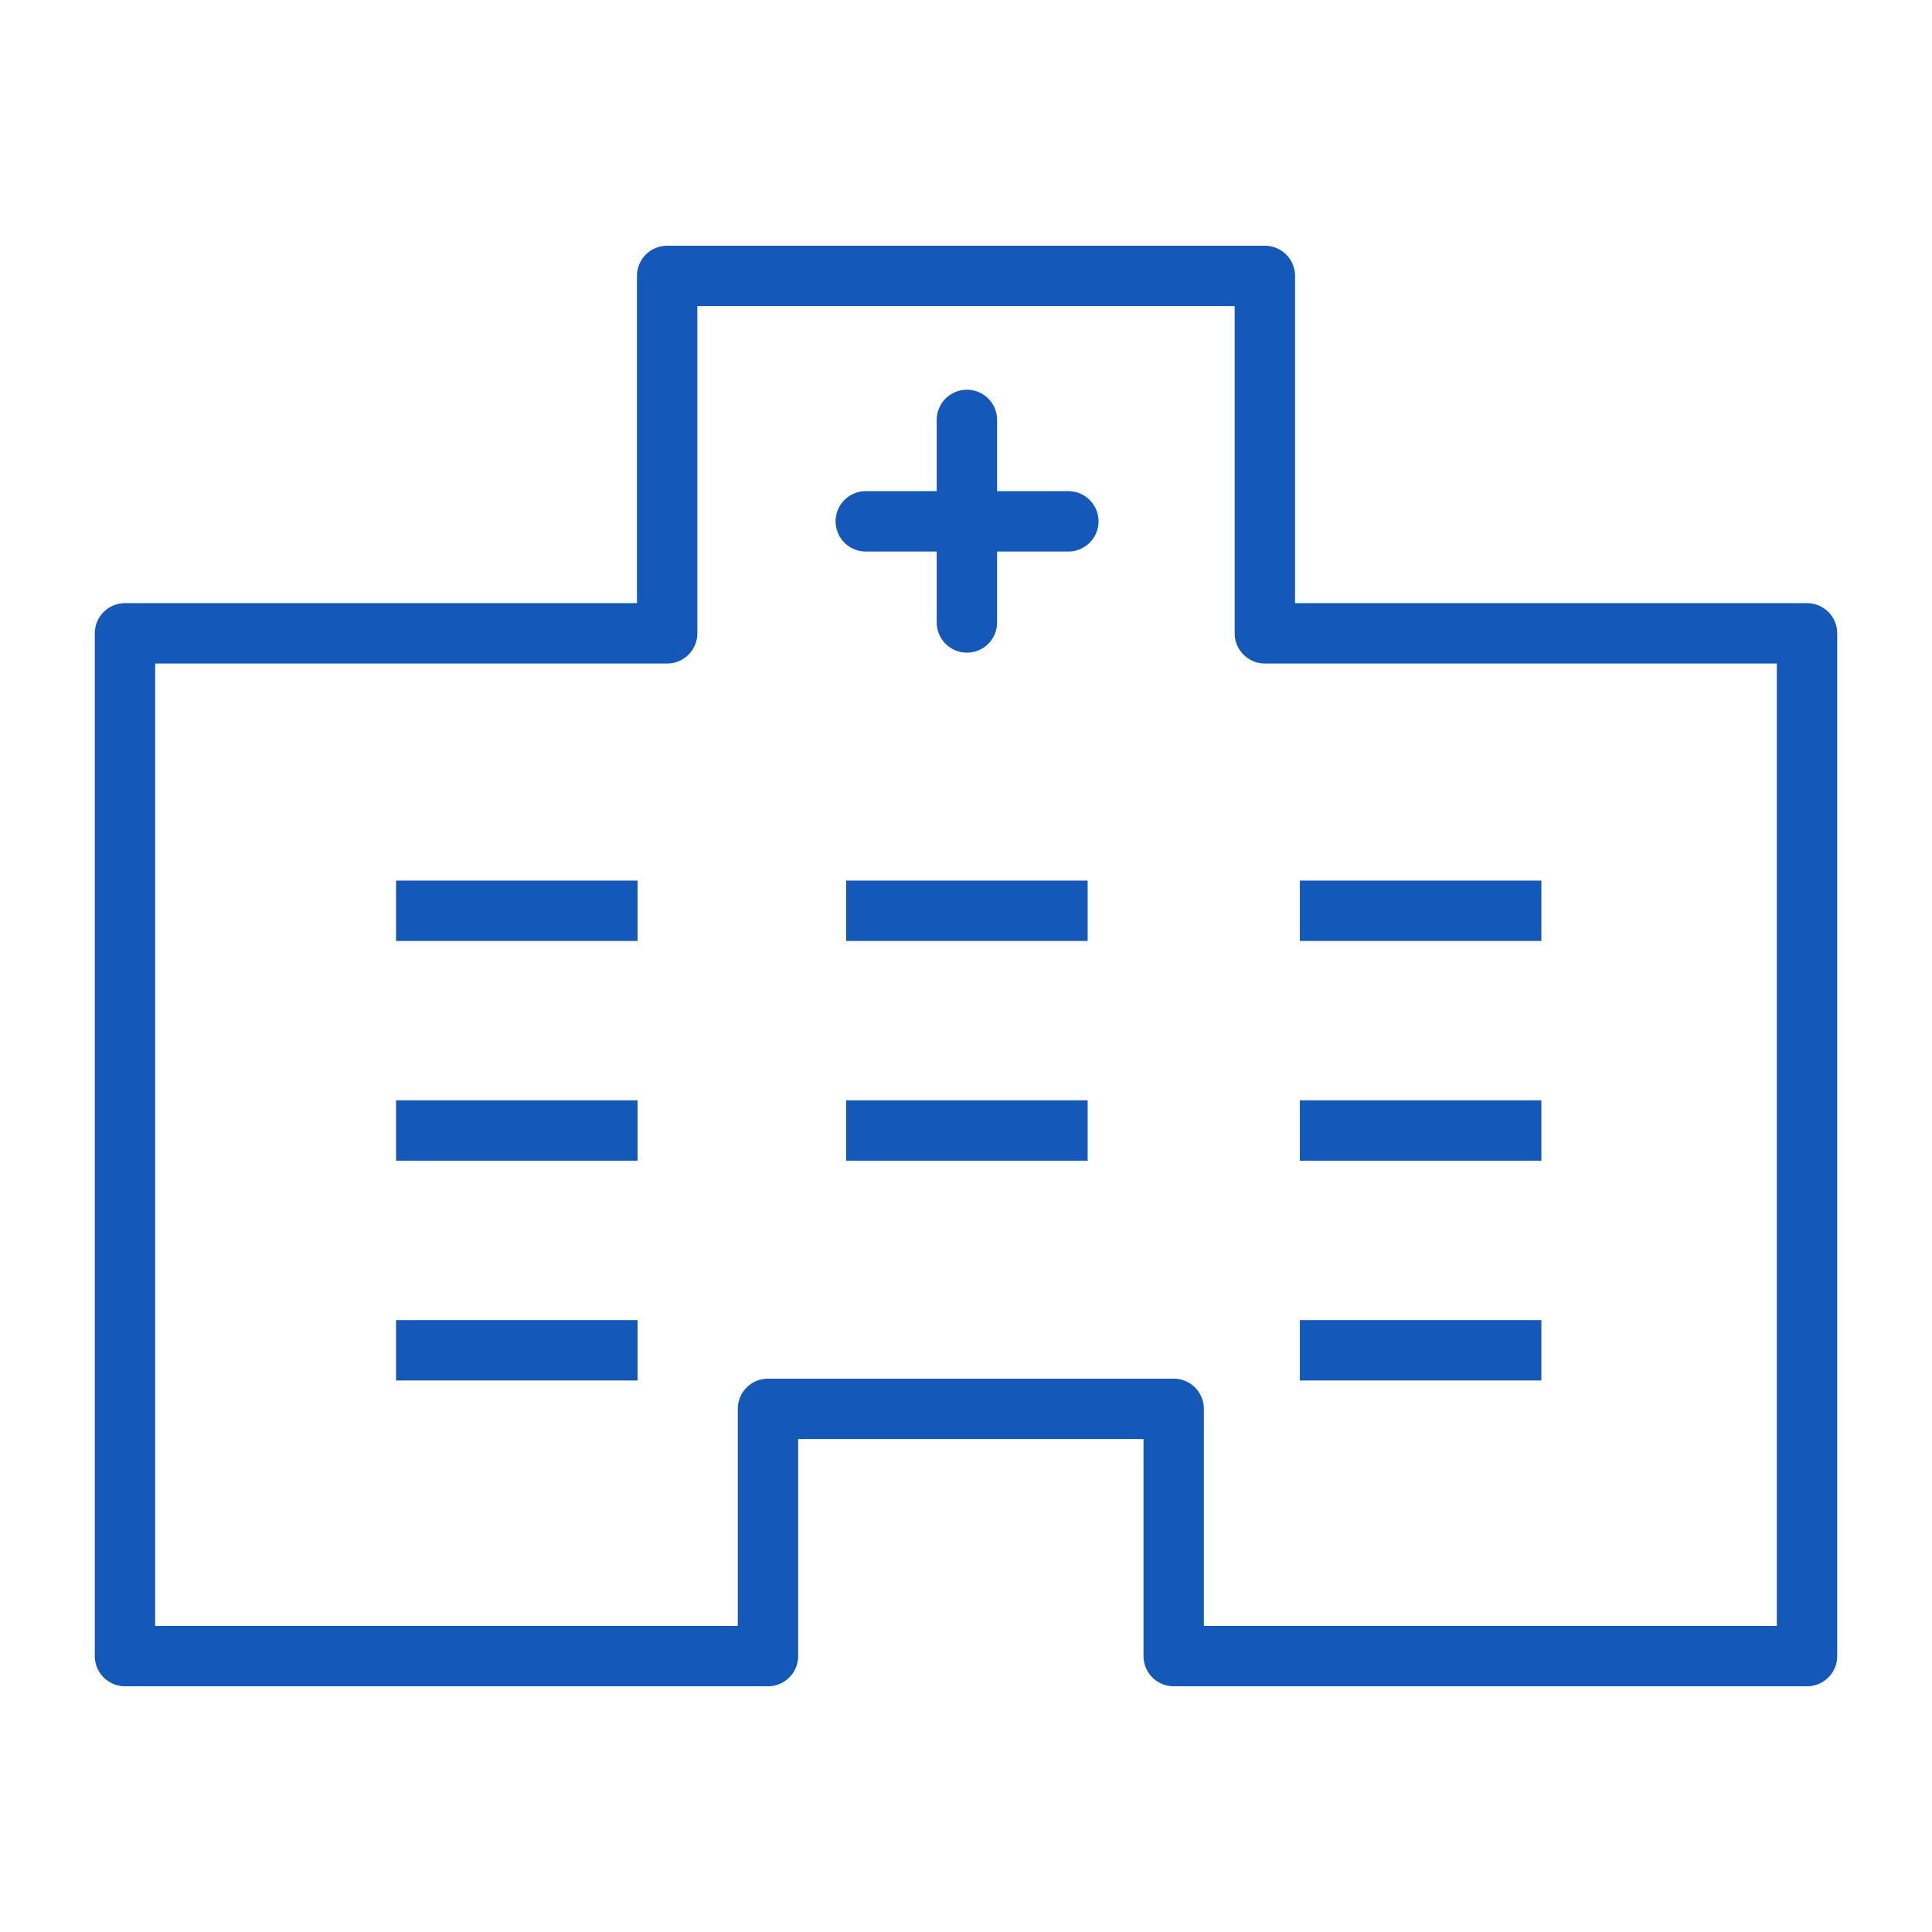
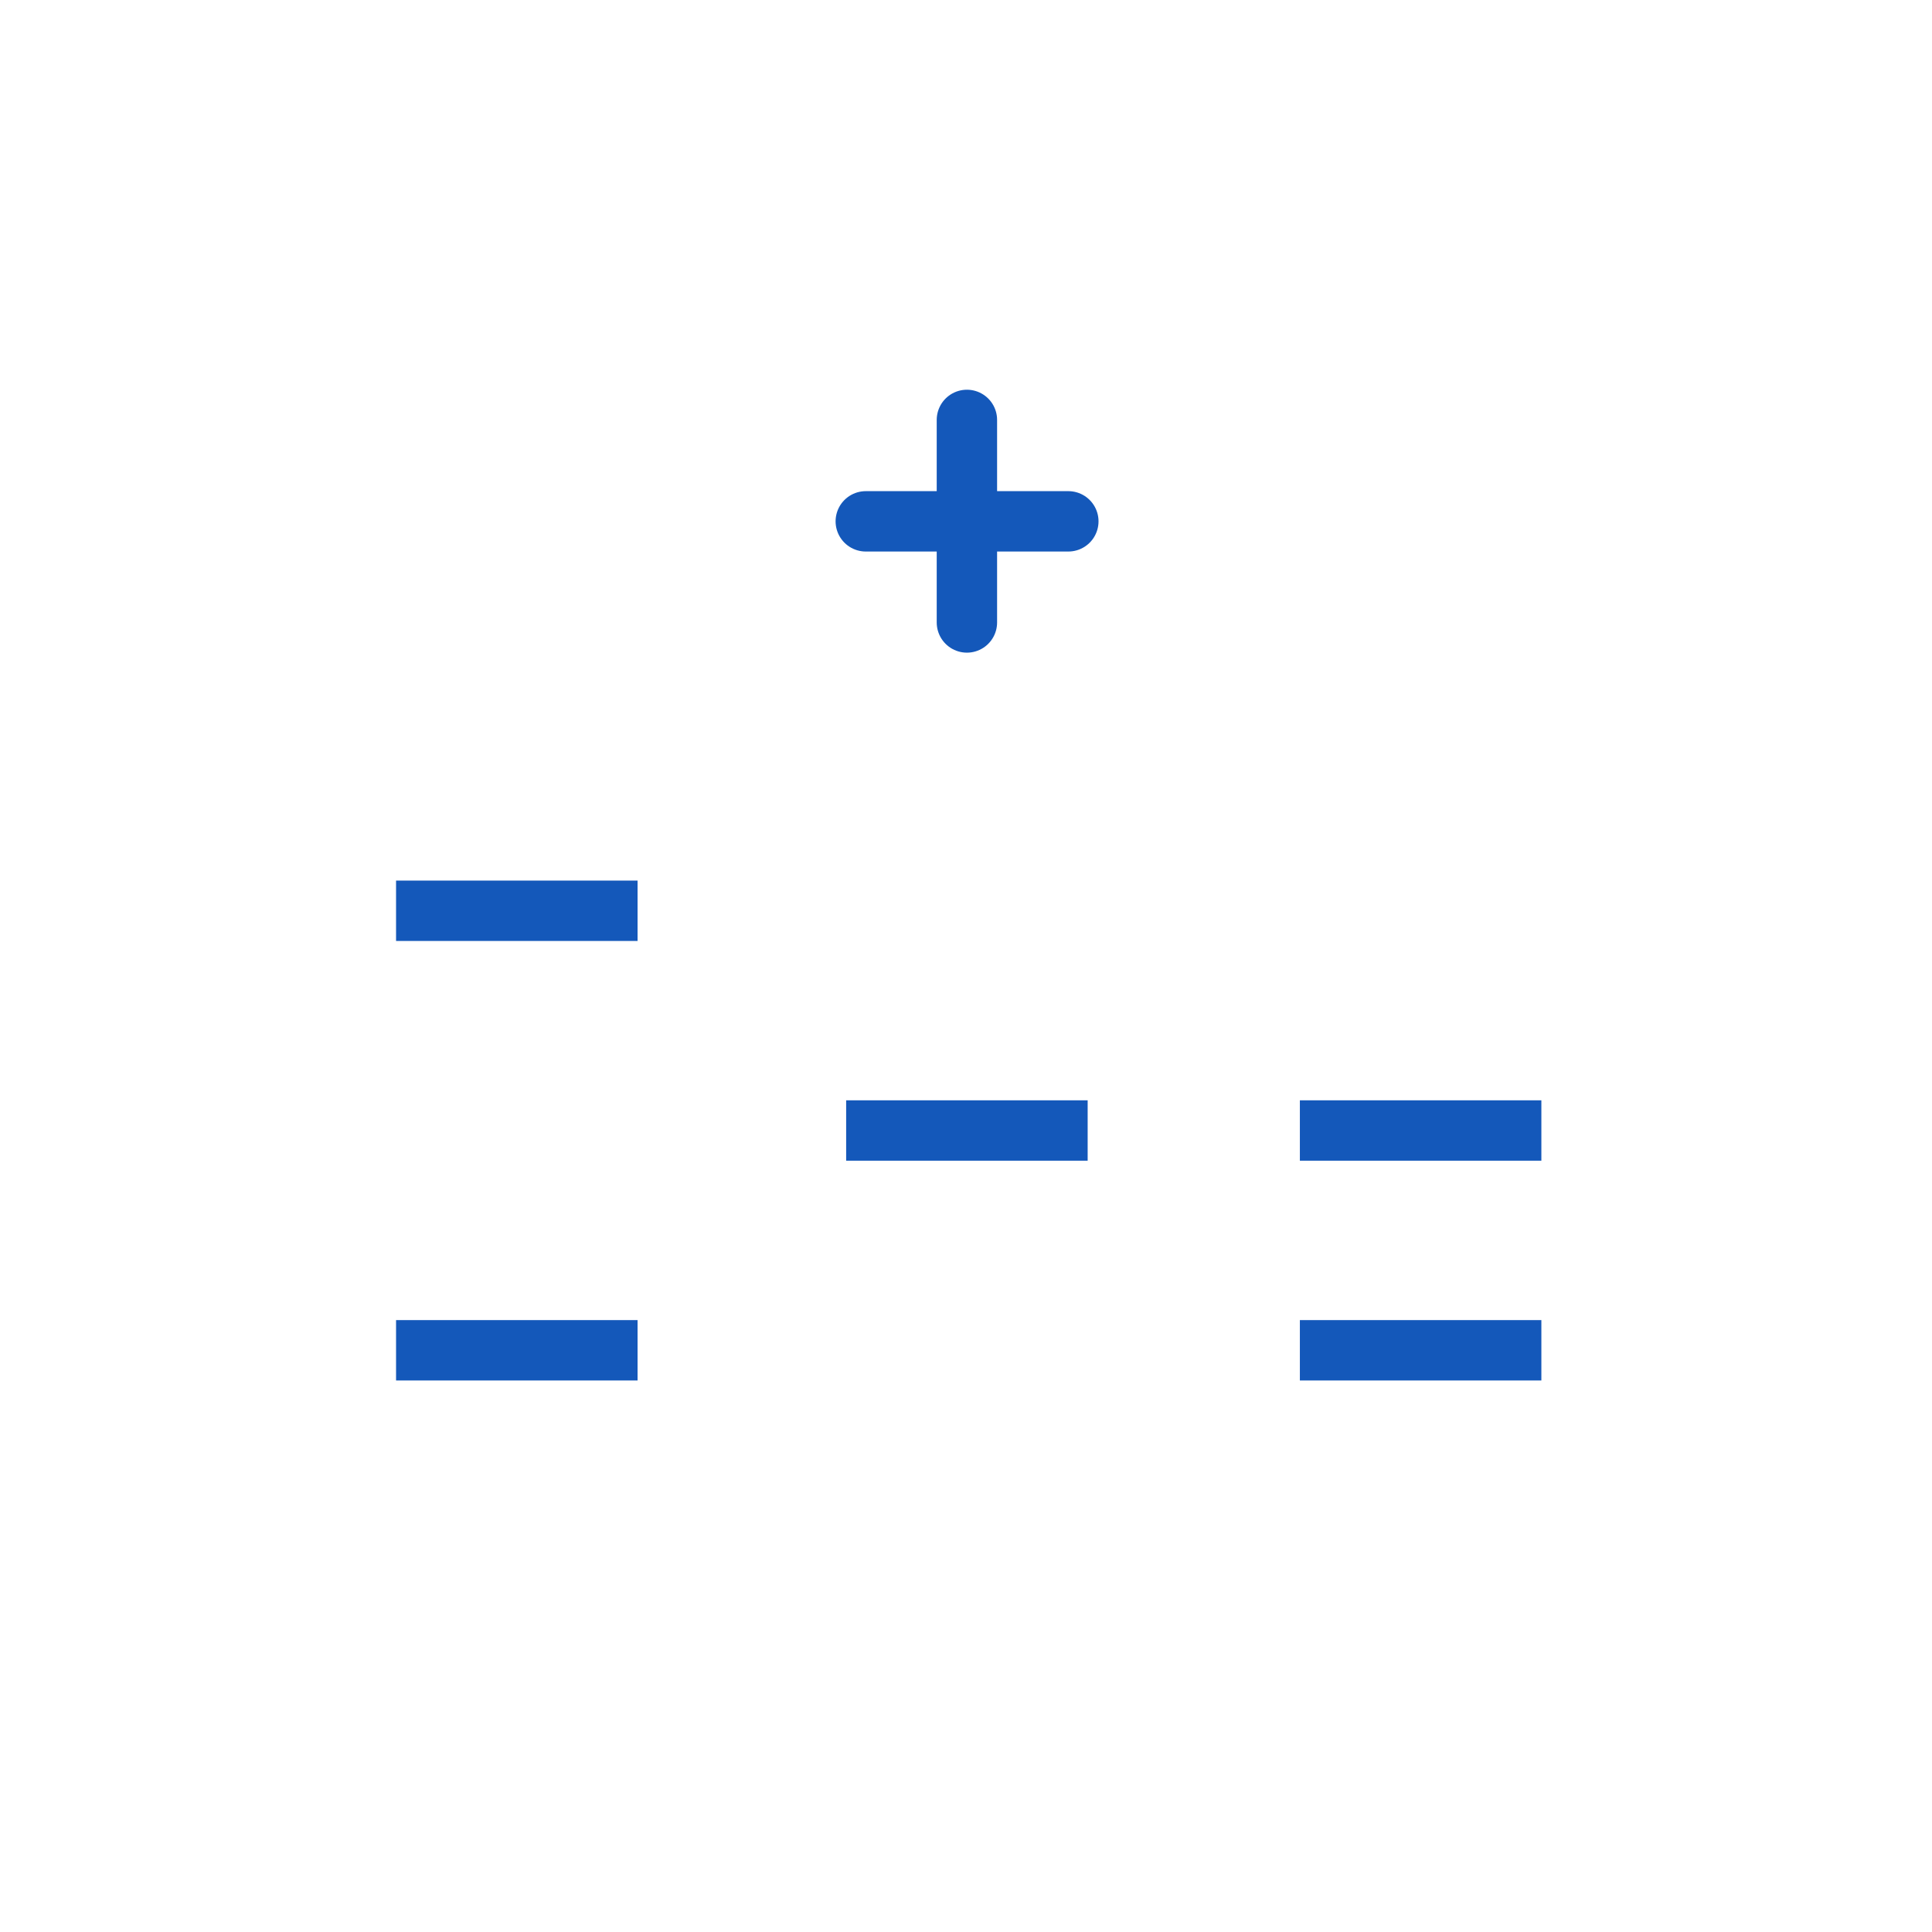
<svg xmlns="http://www.w3.org/2000/svg" id="_レイヤー_2" data-name="レイヤー 2" viewBox="0 0 64 64">
  <defs>
    <style>
      .cls-1 {
        opacity: 0;
      }

      .cls-1, .cls-2, .cls-3, .cls-4 {
        fill: none;
      }

      .cls-2 {
        stroke-width: 2px;
      }

      .cls-2, .cls-3 {
        stroke-linecap: round;
      }

      .cls-2, .cls-3, .cls-4 {
        stroke: #1458BA;
      }

      .cls-2, .cls-4 {
        stroke-linejoin: round;
      }

      .cls-3 {
        stroke-miterlimit: 10;
      }

      .cls-3, .cls-4 {
        stroke-width: 2px;
      }
    </style>
  </defs>
  <g id="Icons">
    <g id="_アイコンデザイン" data-name="アイコンデザイン">
      <g>
        <rect class="cls-1" width="64" height="64" />
        <g>
-           <polygon class="cls-2" points="41.9 20.98 41.9 9.14 22.1 9.14 22.1 20.98 4.14 20.98 4.14 54.86 25.44 54.86 25.44 46.67 38.88 46.67 38.88 54.86 59.86 54.86 59.86 20.98 41.9 20.98" />
          <g>
            <line class="cls-4" x1="13.12" y1="30.17" x2="21.12" y2="30.17" />
-             <line class="cls-4" x1="28.03" y1="30.17" x2="36.03" y2="30.17" />
-             <line class="cls-4" x1="13.12" y1="37.45" x2="21.12" y2="37.45" />
            <line class="cls-4" x1="28.03" y1="37.45" x2="36.03" y2="37.45" />
            <line class="cls-4" x1="13.12" y1="44.73" x2="21.12" y2="44.73" />
-             <line class="cls-4" x1="43.06" y1="30.17" x2="51.06" y2="30.17" />
            <line class="cls-4" x1="43.06" y1="37.45" x2="51.06" y2="37.45" />
            <line class="cls-4" x1="43.06" y1="44.73" x2="51.06" y2="44.73" />
          </g>
          <g>
            <line class="cls-3" x1="32.03" y1="13.91" x2="32.03" y2="20.62" />
            <line class="cls-3" x1="35.39" y1="17.27" x2="28.68" y2="17.27" />
          </g>
        </g>
      </g>
    </g>
  </g>
</svg>